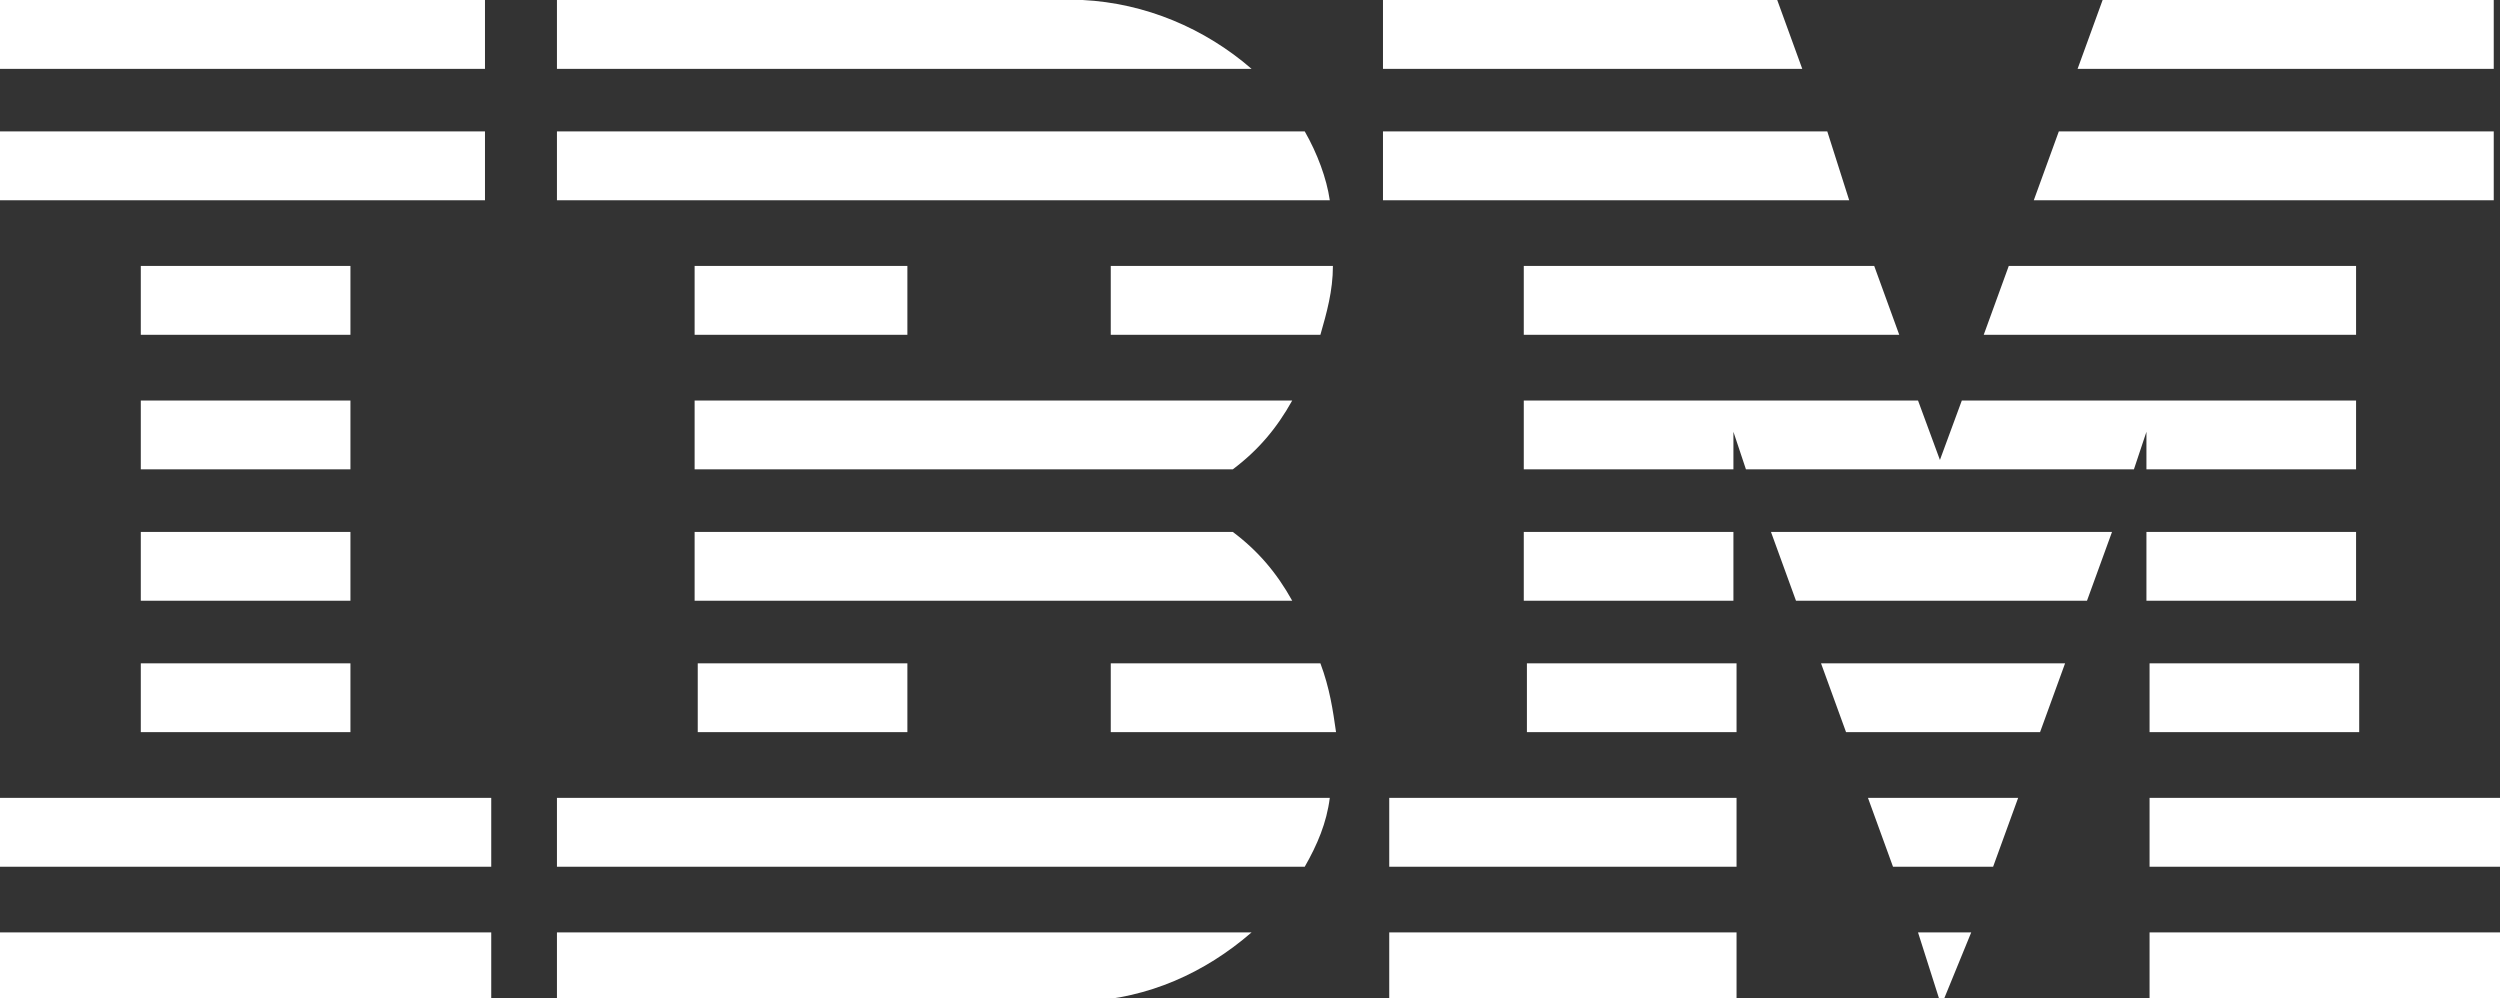
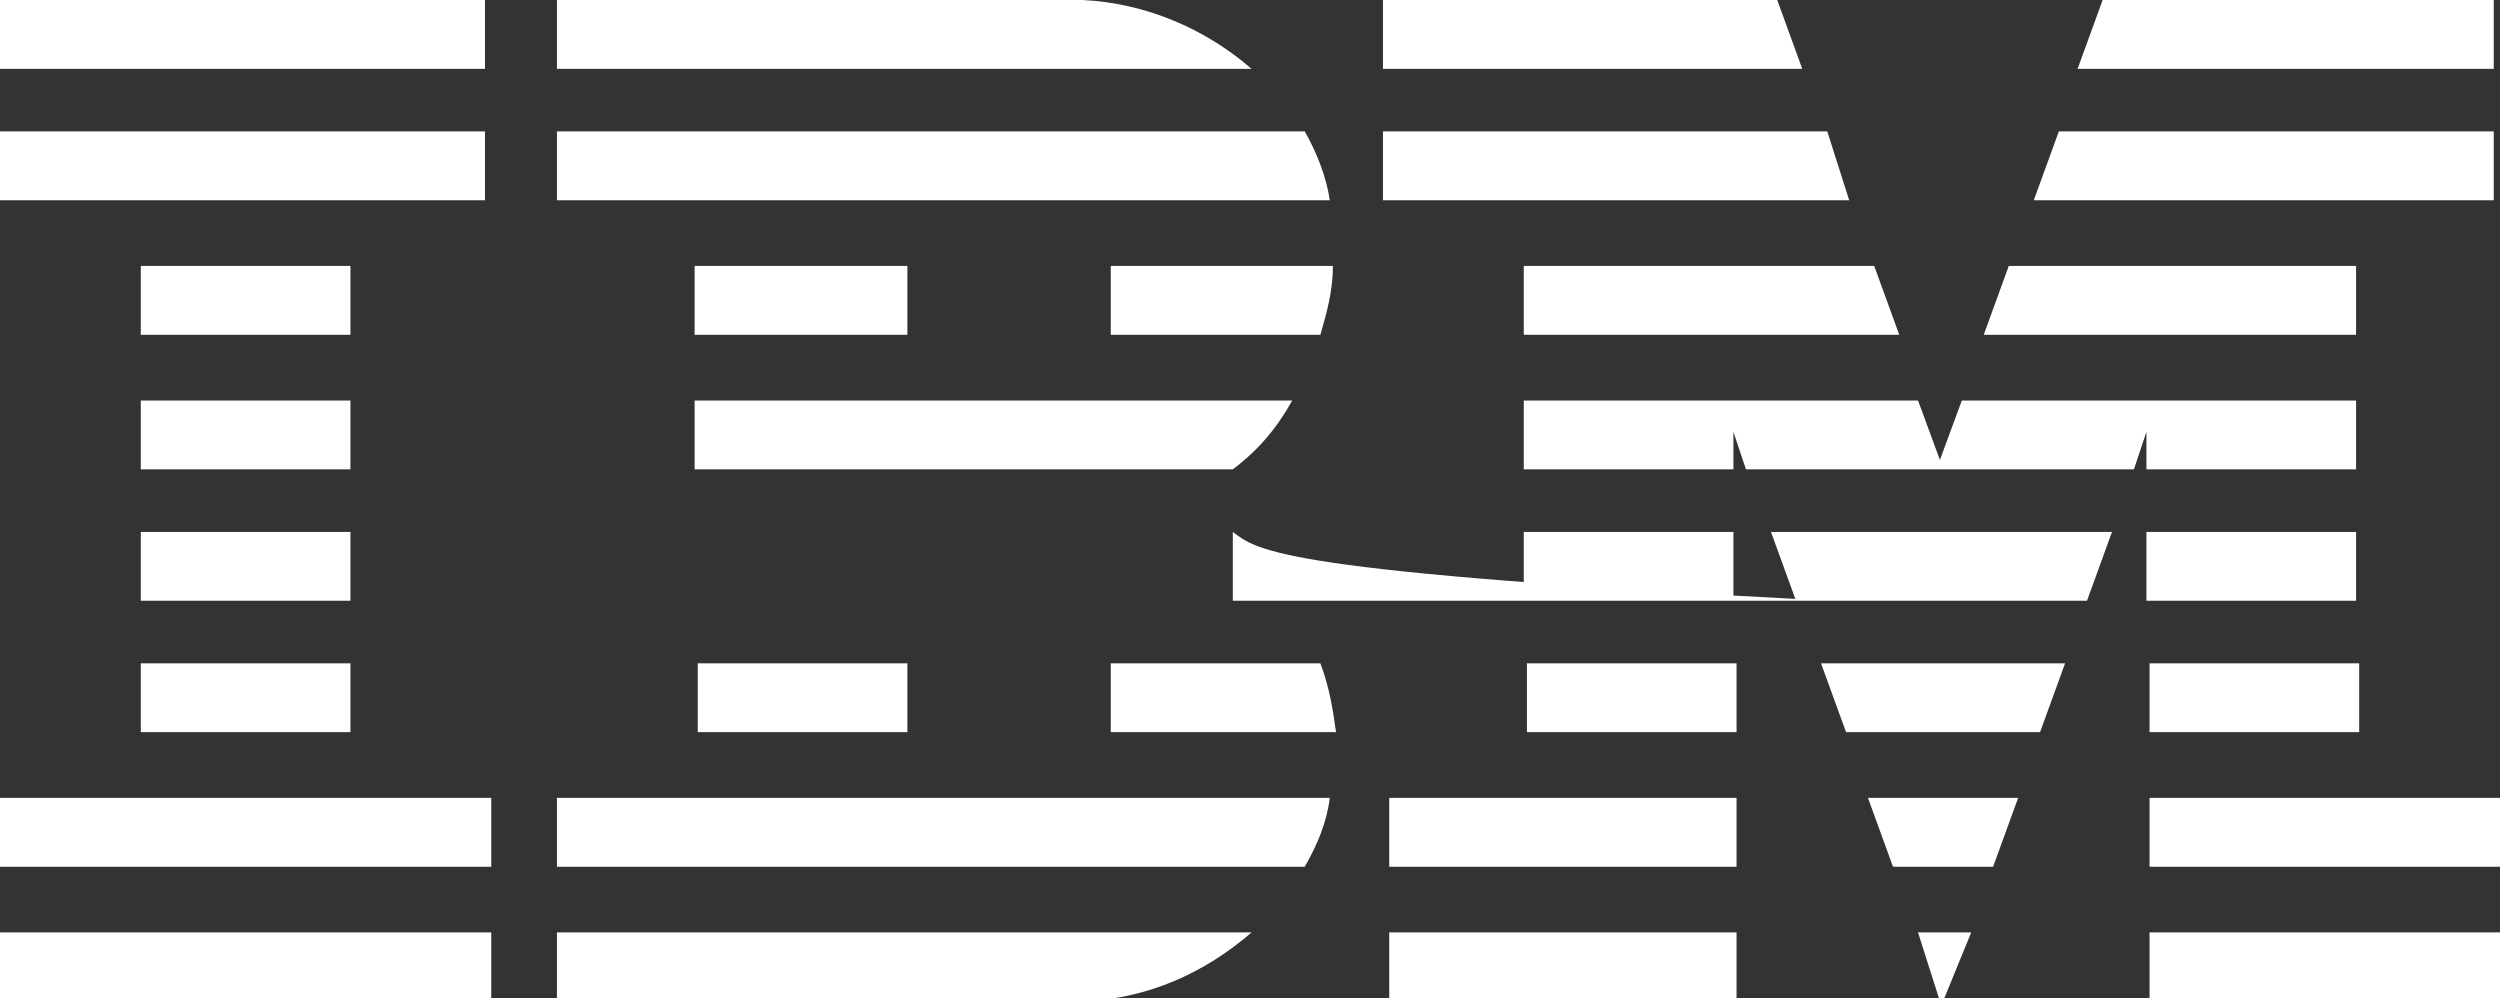
<svg xmlns="http://www.w3.org/2000/svg" version="1.1" id="Layer_1" x="0px" y="0px" viewBox="0 0 79.9 31.9" style="enable-background:new 0 0 79.9 31.9;" xml:space="preserve">
  <rect x="0" y="0" width="79.9" height="31.9" fill="#333333" stroke="none" />
  <style type="text/css">
	.st0{fill:#FFFFFF;}
</style>
  <title>IBM</title>
  <g id="Layer_2_1_">
    <g id="Layer_1-2">
-       <path class="st0" d="M62.7,12.8l-0.7,1.9l-0.7-1.9H48.7v2.2h6.7v-1.2l0.4,1.2h12.4l0.4-1.2v1.2h6.7v-2.2H62.7z M58.4,4.2H44.2v2.2    h14.9L58.4,4.2z M65.8,4.2L65,6.4h14.7V4.2H65.8z M41.7,4.2H17.8v2.2h24.7C42.4,5.7,42.1,4.9,41.7,4.2z M0,4.2v2.2h15.5V4.2H0z     M41.7,4.2H17.8v2.2h24.7C42.4,5.7,42.1,4.9,41.7,4.2z M41.7,4.2H17.8v2.2h24.7C42.4,5.7,42.1,4.9,41.7,4.2z M41.7,4.2H17.8v2.2    h24.7C42.4,5.7,42.1,4.9,41.7,4.2z M41.7,4.2H17.8v2.2h24.7C42.4,5.7,42.1,4.9,41.7,4.2z M34.6,0H17.8v2.2h22.2    C38.5,0.9,36.6,0.1,34.6,0z M56.8,0H44.2v2.2h13.4L56.8,0z M67.2,0l-0.8,2.2h13.3V0H67.2z M0,0v2.2h15.5V0H0z M41.7,4.2H17.8v2.2    h24.7C42.4,5.7,42.1,4.9,41.7,4.2z M41.7,4.2H17.8v2.2h24.7C42.4,5.7,42.1,4.9,41.7,4.2z M41.7,4.2H17.8v2.2h24.7    C42.4,5.7,42.1,4.9,41.7,4.2z M41.7,4.2H17.8v2.2h24.7C42.4,5.7,42.1,4.9,41.7,4.2z M41.7,4.2H17.8v2.2h24.7    C42.4,5.7,42.1,4.9,41.7,4.2z M59.9,8.5H48.7v2.2h12L59.9,8.5z M39.4,17H22.2v2.2h19.1C40.8,18.3,40.2,17.6,39.4,17z M56.6,17    l0.8,2.2h9.3l0.8-2.2H56.6z M68.6,17v2.2h6.7V17H68.6z M48.7,17v2.2h6.7V17H48.7z M4.5,17v2.2h6.7V17H4.5z M42.2,21.2h-6.7v2.2    h7.2C42.6,22.7,42.5,22,42.2,21.2z M58.2,21.2l0.8,2.2h6.2l0.8-2.2H58.2z M68.7,21.2v2.2h6.7v-2.2H68.7z M48.8,21.2v2.2h6.7v-2.2    H48.8z M22.3,21.2v2.2H29v-2.2H22.3z M4.5,21.2v2.2h6.7v-2.2H4.5z M59.9,8.5H48.7v2.2h12L59.9,8.5z M48.7,17v2.2h6.7V17H48.7z     M59.9,8.5H48.7v2.2h12L59.9,8.5z M59.9,8.5H48.7v2.2h12L59.9,8.5z M59.9,8.5H48.7v2.2h12L59.9,8.5z M22.2,12.8v2.2h17.2    c0.8-0.6,1.4-1.3,1.9-2.2H22.2z M4.5,12.8v2.2h6.7v-2.2H4.5z M59.9,8.5H48.7v2.2h12L59.9,8.5z M59.9,8.5H48.7v2.2h12L59.9,8.5z     M22.2,8.5v2.2H29V8.5H22.2z M35.5,8.5v2.2h6.7c0.2-0.7,0.4-1.4,0.4-2.2H35.5z M59.9,8.5H48.7v2.2h12L59.9,8.5z M64.2,8.5    l-0.8,2.2h11.9V8.5H64.2z M4.5,8.5v2.2h6.7V8.5H4.5z M59.7,25.5l0.8,2.2h3.2l0.8-2.2H59.7z M68.7,25.5v2.2h11.2v-2.2L68.7,25.5z     M44.4,25.5v2.2h11.1v-2.2L44.4,25.5z M17.8,25.5v2.2h23.9c0.4-0.7,0.7-1.4,0.8-2.2C42.5,25.5,17.8,25.5,17.8,25.5z M0,25.5v2.2    h15.7v-2.2H0z M59.7,25.5l0.8,2.2h3.2l0.8-2.2H59.7z M44.4,25.5v2.2h11.1v-2.2H44.4z M44.4,25.5v2.2h11.1v-2.2H44.4z M68.7,29.8    v2.2h11.2v-2.2H68.7z M61.3,29.8l0.7,2.2h0.1l0.9-2.2H61.3z M44.4,29.8v2.2h11.1v-2.2H44.4z M17.8,29.8v2.2h16.9    c2-0.1,3.8-0.9,5.3-2.2H17.8z M0,29.8v2.2h15.7v-2.2H0z M44.4,25.5v2.2h11.1v-2.2H44.4z" />
+       <path class="st0" d="M62.7,12.8l-0.7,1.9l-0.7-1.9H48.7v2.2h6.7v-1.2l0.4,1.2h12.4l0.4-1.2v1.2h6.7v-2.2H62.7z M58.4,4.2H44.2v2.2    h14.9L58.4,4.2z M65.8,4.2L65,6.4h14.7V4.2H65.8z M41.7,4.2H17.8v2.2h24.7C42.4,5.7,42.1,4.9,41.7,4.2z M0,4.2v2.2h15.5V4.2H0z     M41.7,4.2H17.8v2.2h24.7C42.4,5.7,42.1,4.9,41.7,4.2z M41.7,4.2H17.8v2.2h24.7C42.4,5.7,42.1,4.9,41.7,4.2z M41.7,4.2H17.8v2.2    h24.7C42.4,5.7,42.1,4.9,41.7,4.2z M41.7,4.2H17.8v2.2h24.7C42.4,5.7,42.1,4.9,41.7,4.2z M34.6,0H17.8v2.2h22.2    C38.5,0.9,36.6,0.1,34.6,0z M56.8,0H44.2v2.2h13.4L56.8,0z M67.2,0l-0.8,2.2h13.3V0H67.2z M0,0v2.2h15.5V0H0z M41.7,4.2H17.8v2.2    h24.7C42.4,5.7,42.1,4.9,41.7,4.2z M41.7,4.2H17.8v2.2h24.7C42.4,5.7,42.1,4.9,41.7,4.2z M41.7,4.2H17.8v2.2h24.7    C42.4,5.7,42.1,4.9,41.7,4.2z M41.7,4.2H17.8v2.2h24.7C42.4,5.7,42.1,4.9,41.7,4.2z M41.7,4.2H17.8v2.2h24.7    C42.4,5.7,42.1,4.9,41.7,4.2z M59.9,8.5H48.7v2.2h12L59.9,8.5z M39.4,17v2.2h19.1C40.8,18.3,40.2,17.6,39.4,17z M56.6,17    l0.8,2.2h9.3l0.8-2.2H56.6z M68.6,17v2.2h6.7V17H68.6z M48.7,17v2.2h6.7V17H48.7z M4.5,17v2.2h6.7V17H4.5z M42.2,21.2h-6.7v2.2    h7.2C42.6,22.7,42.5,22,42.2,21.2z M58.2,21.2l0.8,2.2h6.2l0.8-2.2H58.2z M68.7,21.2v2.2h6.7v-2.2H68.7z M48.8,21.2v2.2h6.7v-2.2    H48.8z M22.3,21.2v2.2H29v-2.2H22.3z M4.5,21.2v2.2h6.7v-2.2H4.5z M59.9,8.5H48.7v2.2h12L59.9,8.5z M48.7,17v2.2h6.7V17H48.7z     M59.9,8.5H48.7v2.2h12L59.9,8.5z M59.9,8.5H48.7v2.2h12L59.9,8.5z M59.9,8.5H48.7v2.2h12L59.9,8.5z M22.2,12.8v2.2h17.2    c0.8-0.6,1.4-1.3,1.9-2.2H22.2z M4.5,12.8v2.2h6.7v-2.2H4.5z M59.9,8.5H48.7v2.2h12L59.9,8.5z M59.9,8.5H48.7v2.2h12L59.9,8.5z     M22.2,8.5v2.2H29V8.5H22.2z M35.5,8.5v2.2h6.7c0.2-0.7,0.4-1.4,0.4-2.2H35.5z M59.9,8.5H48.7v2.2h12L59.9,8.5z M64.2,8.5    l-0.8,2.2h11.9V8.5H64.2z M4.5,8.5v2.2h6.7V8.5H4.5z M59.7,25.5l0.8,2.2h3.2l0.8-2.2H59.7z M68.7,25.5v2.2h11.2v-2.2L68.7,25.5z     M44.4,25.5v2.2h11.1v-2.2L44.4,25.5z M17.8,25.5v2.2h23.9c0.4-0.7,0.7-1.4,0.8-2.2C42.5,25.5,17.8,25.5,17.8,25.5z M0,25.5v2.2    h15.7v-2.2H0z M59.7,25.5l0.8,2.2h3.2l0.8-2.2H59.7z M44.4,25.5v2.2h11.1v-2.2H44.4z M44.4,25.5v2.2h11.1v-2.2H44.4z M68.7,29.8    v2.2h11.2v-2.2H68.7z M61.3,29.8l0.7,2.2h0.1l0.9-2.2H61.3z M44.4,29.8v2.2h11.1v-2.2H44.4z M17.8,29.8v2.2h16.9    c2-0.1,3.8-0.9,5.3-2.2H17.8z M0,29.8v2.2h15.7v-2.2H0z M44.4,25.5v2.2h11.1v-2.2H44.4z" />
    </g>
  </g>
</svg>